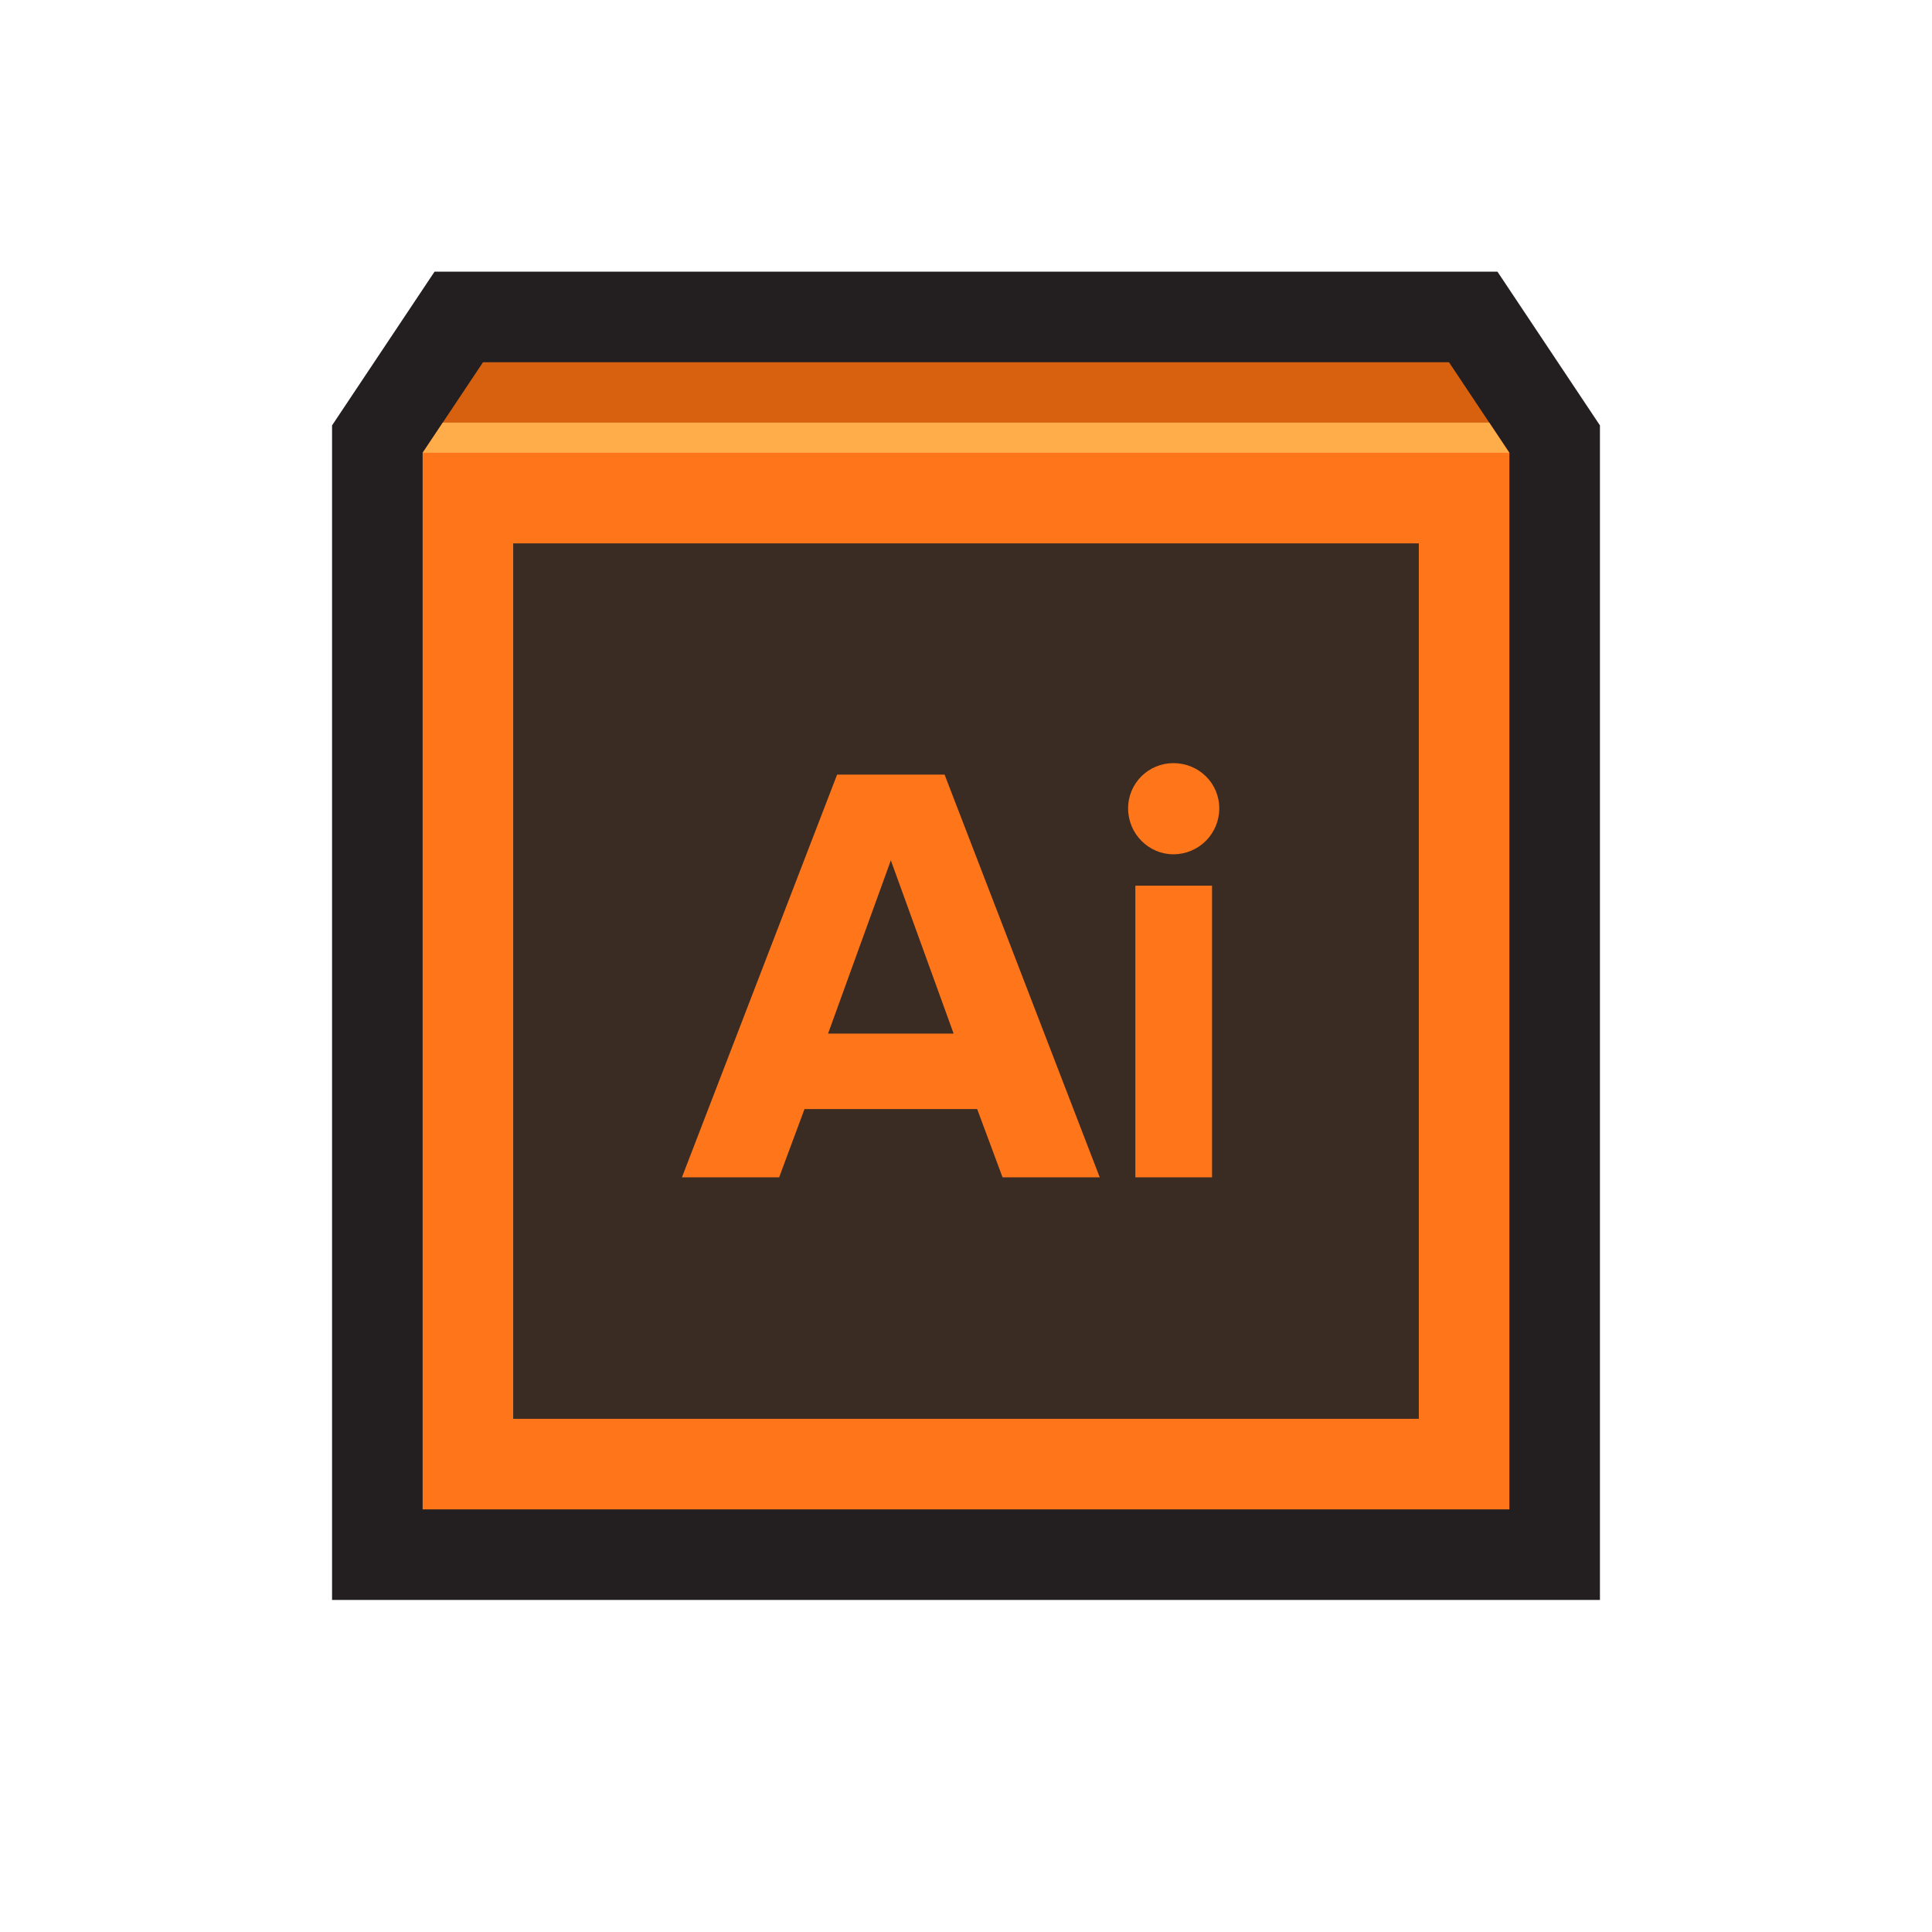
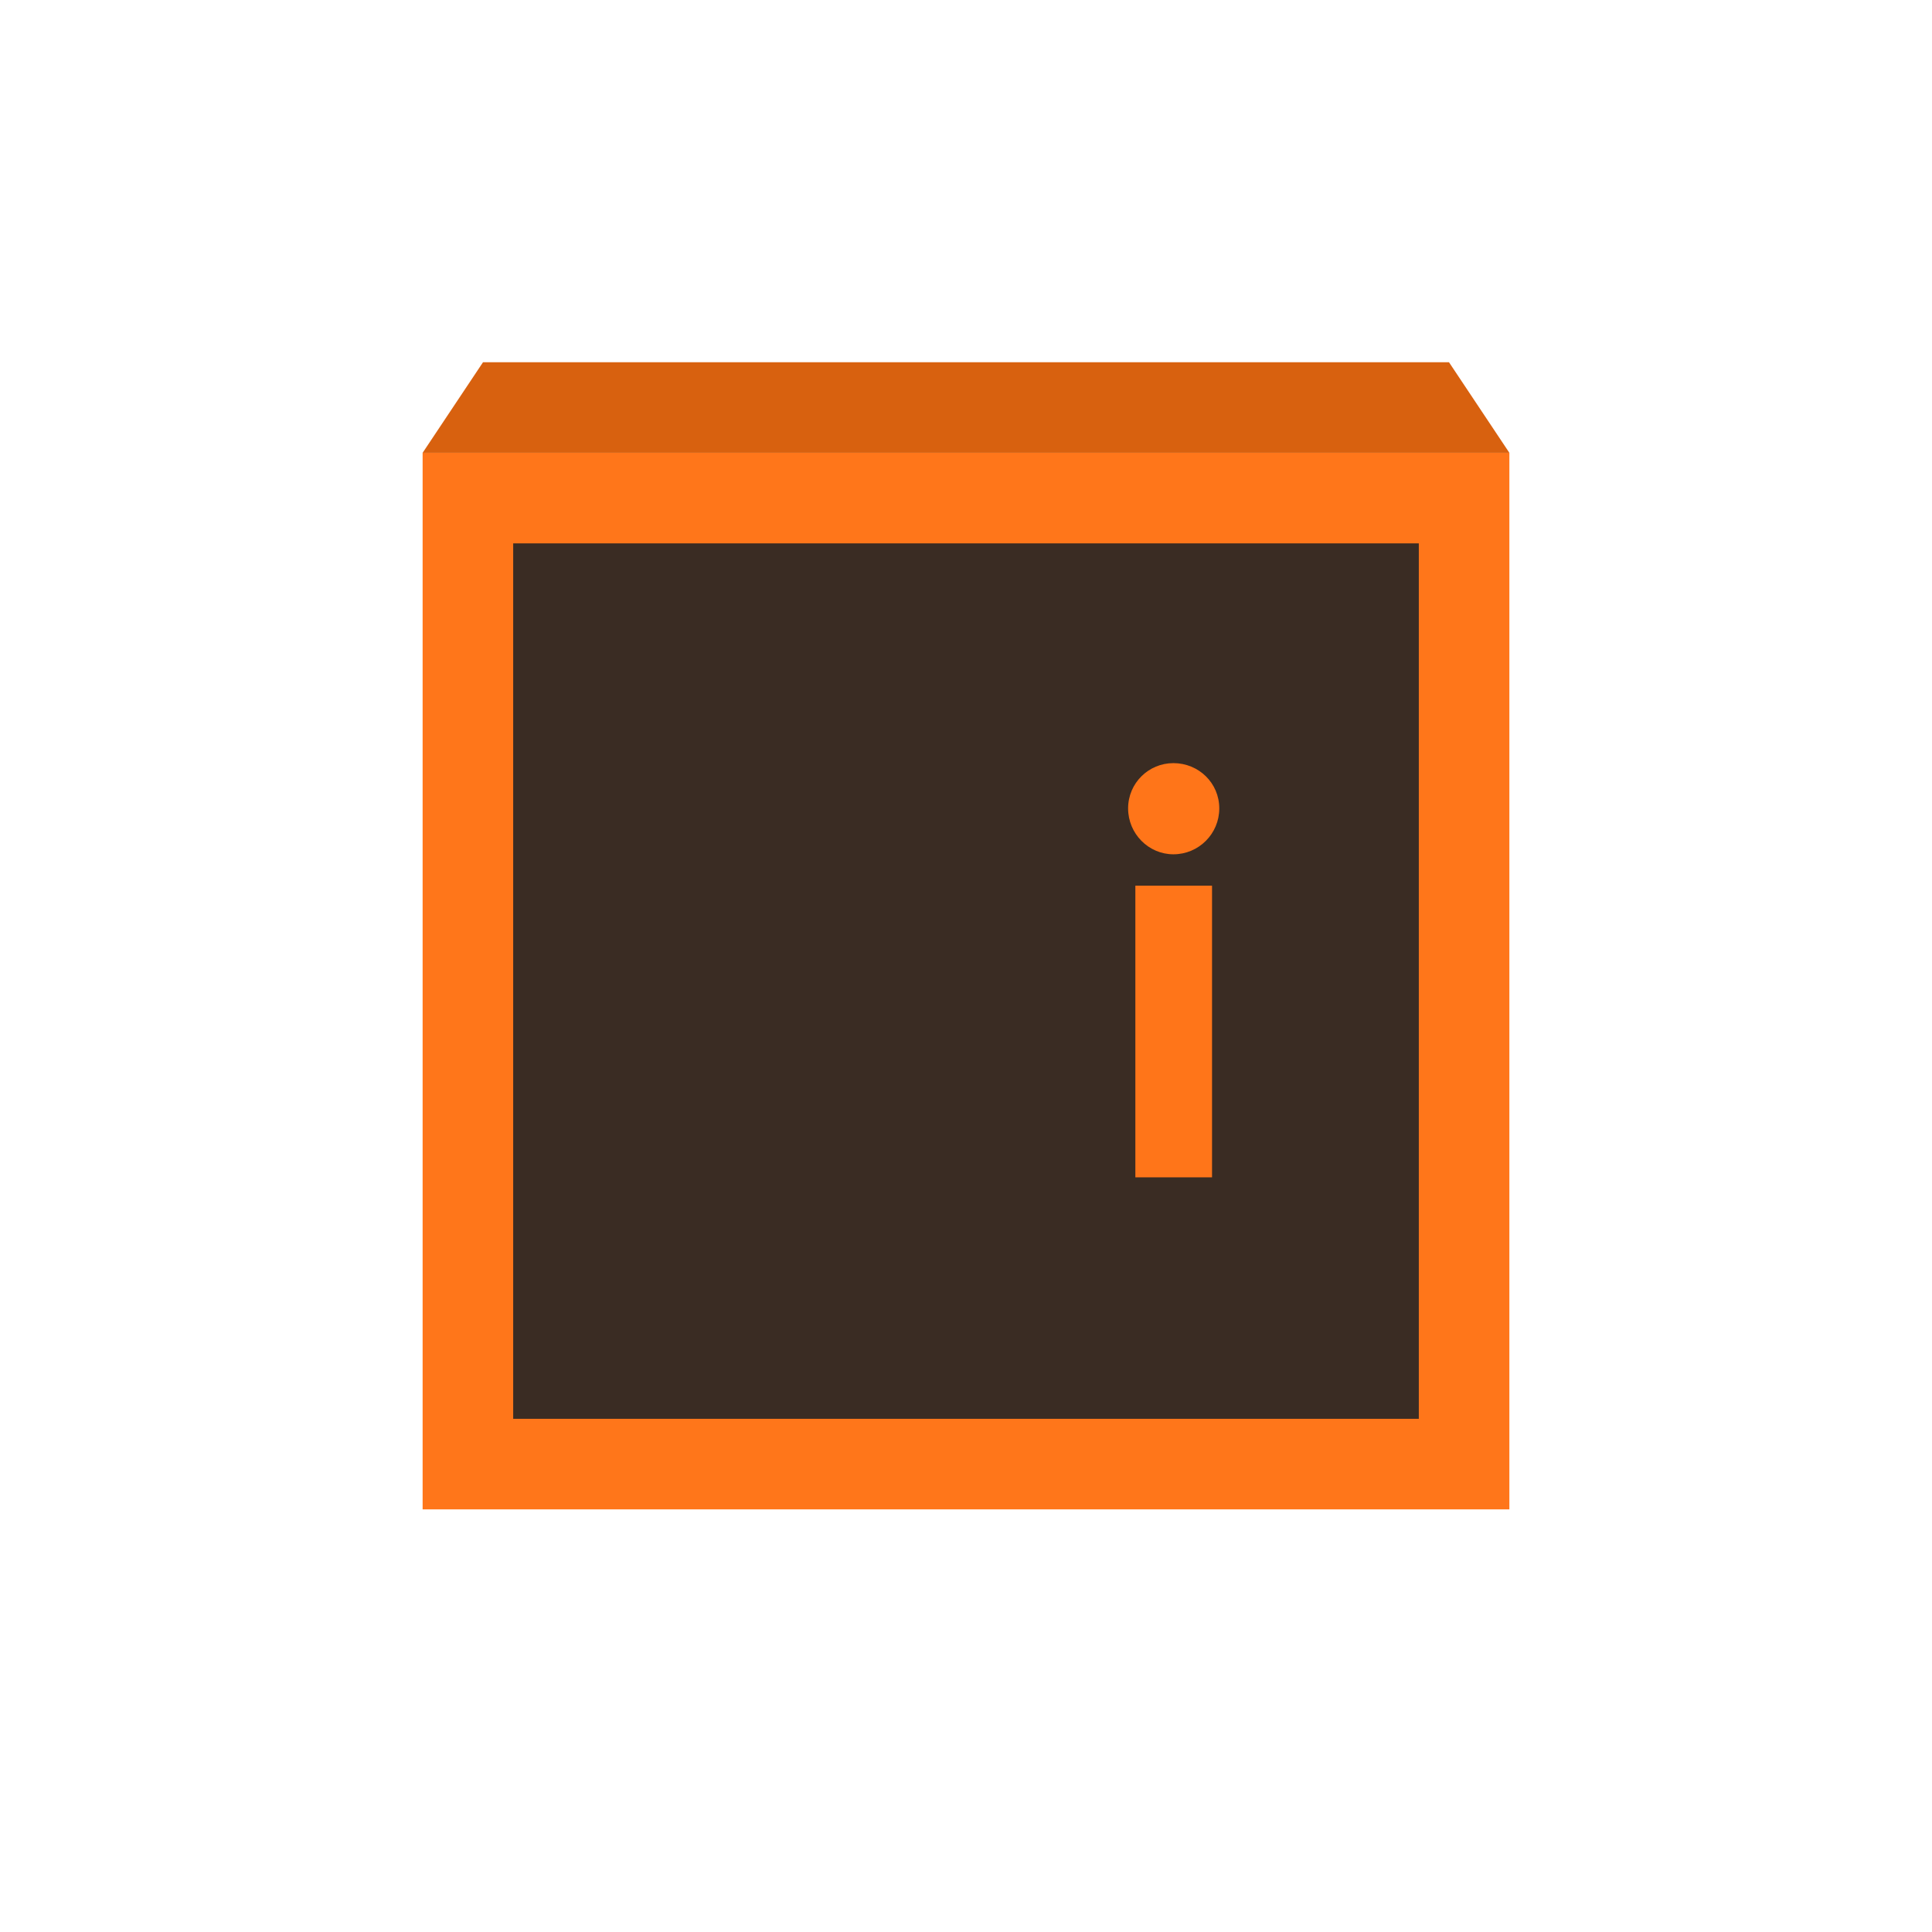
<svg xmlns="http://www.w3.org/2000/svg" version="1.1" id="Layer_1" x="0px" y="0px" width="512px" height="512px" viewBox="0 0 512 512" enable-background="new 0 0 512 512" xml:space="preserve">
  <g id="guides">
</g>
  <g id="icon">
-     <polygon fill="#231F20" points="424,112.733 396.845,72 115.155,72 88,112.733 88,424 424,424  " />
    <rect x="112" y="120" fill="#FF761A" width="288" height="280" />
    <rect x="136" y="144" fill="#3A2C23" width="240" height="232" />
    <polygon fill="#D8610F" points="384,96 128,96 112,120 400,120  " />
-     <polygon fill="#FFAD4A" points="117.333,112 112,120 400,120 394.666,112  " />
    <g enable-background="new    ">
-       <path fill="#FF7519" d="M265.684,312l-6.721-18.08h-45.761l-6.72,18.08h-25.761l41.121-106.723h28.48L291.443,312H265.684z     M236.083,227.998l-16.64,45.921h33.281L236.083,227.998z" />
      <path fill="#FF7519" d="M298.96,214.237c0-6.72,5.44-12,12.001-12c6.72,0,12.16,5.28,12.16,12c0,6.721-5.44,12.161-12.16,12.161    C304.4,226.398,298.96,220.958,298.96,214.237z M300.88,312v-77.282h20.321V312H300.88z" />
    </g>
  </g>
</svg>